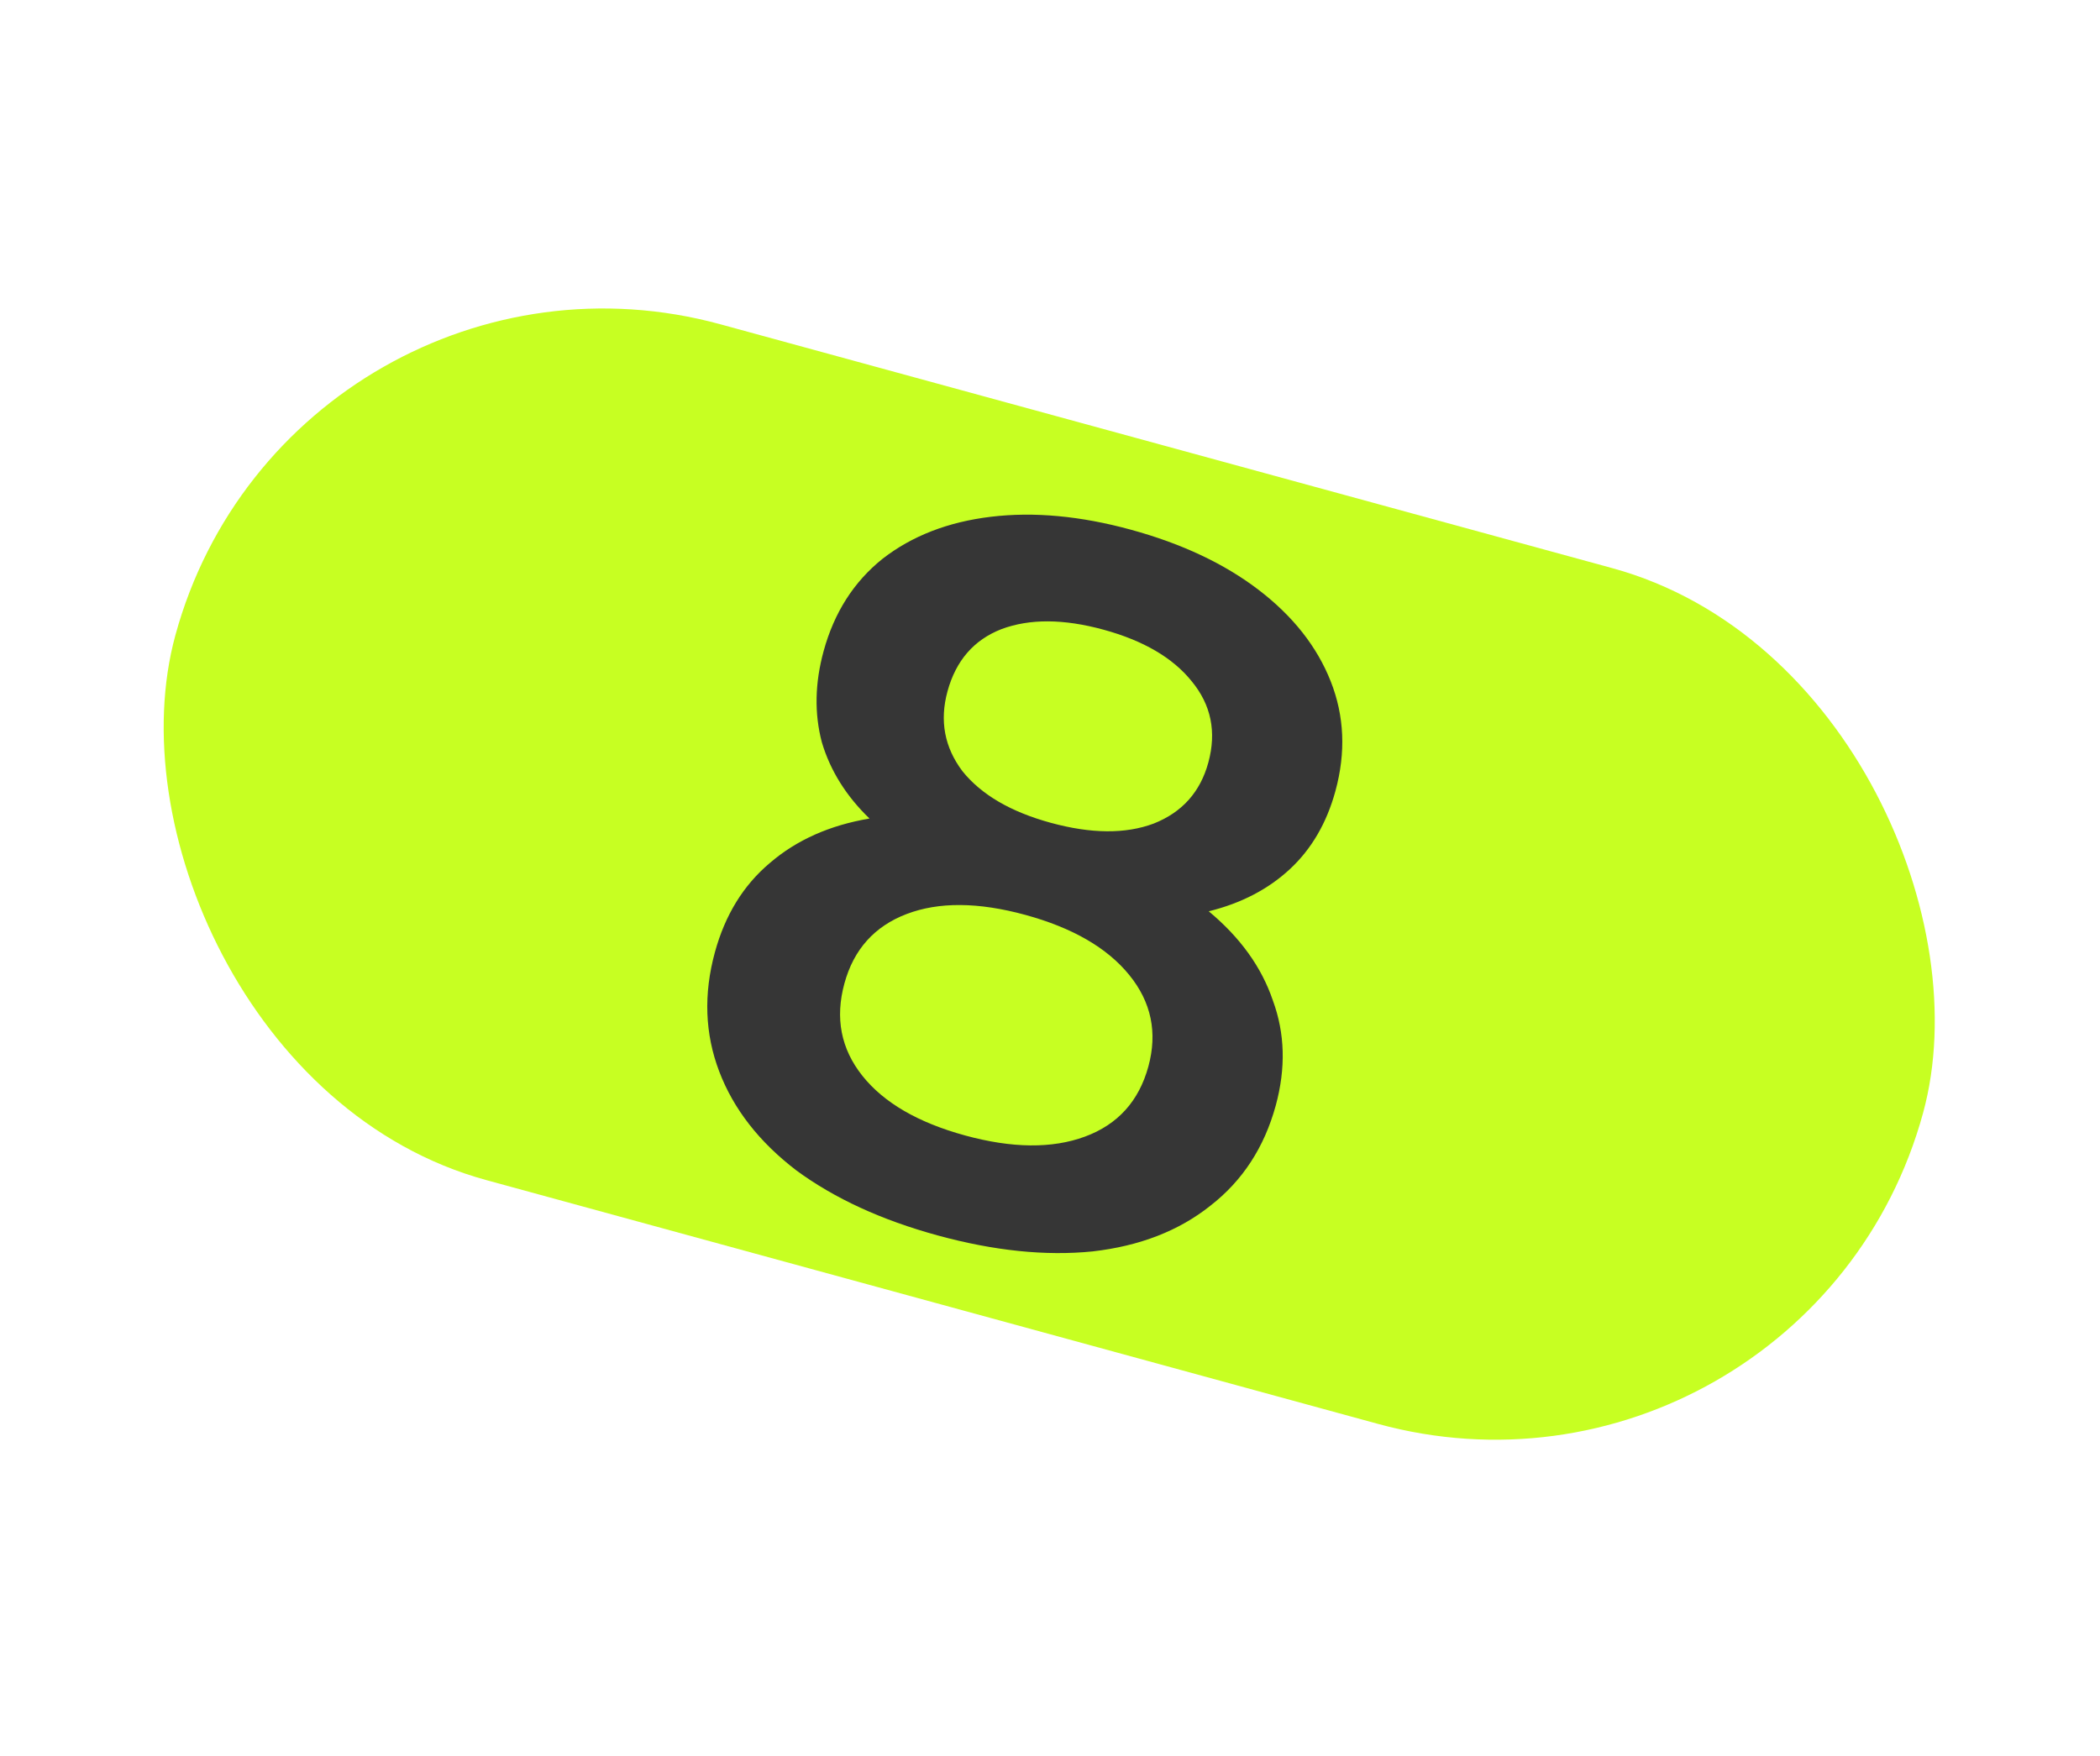
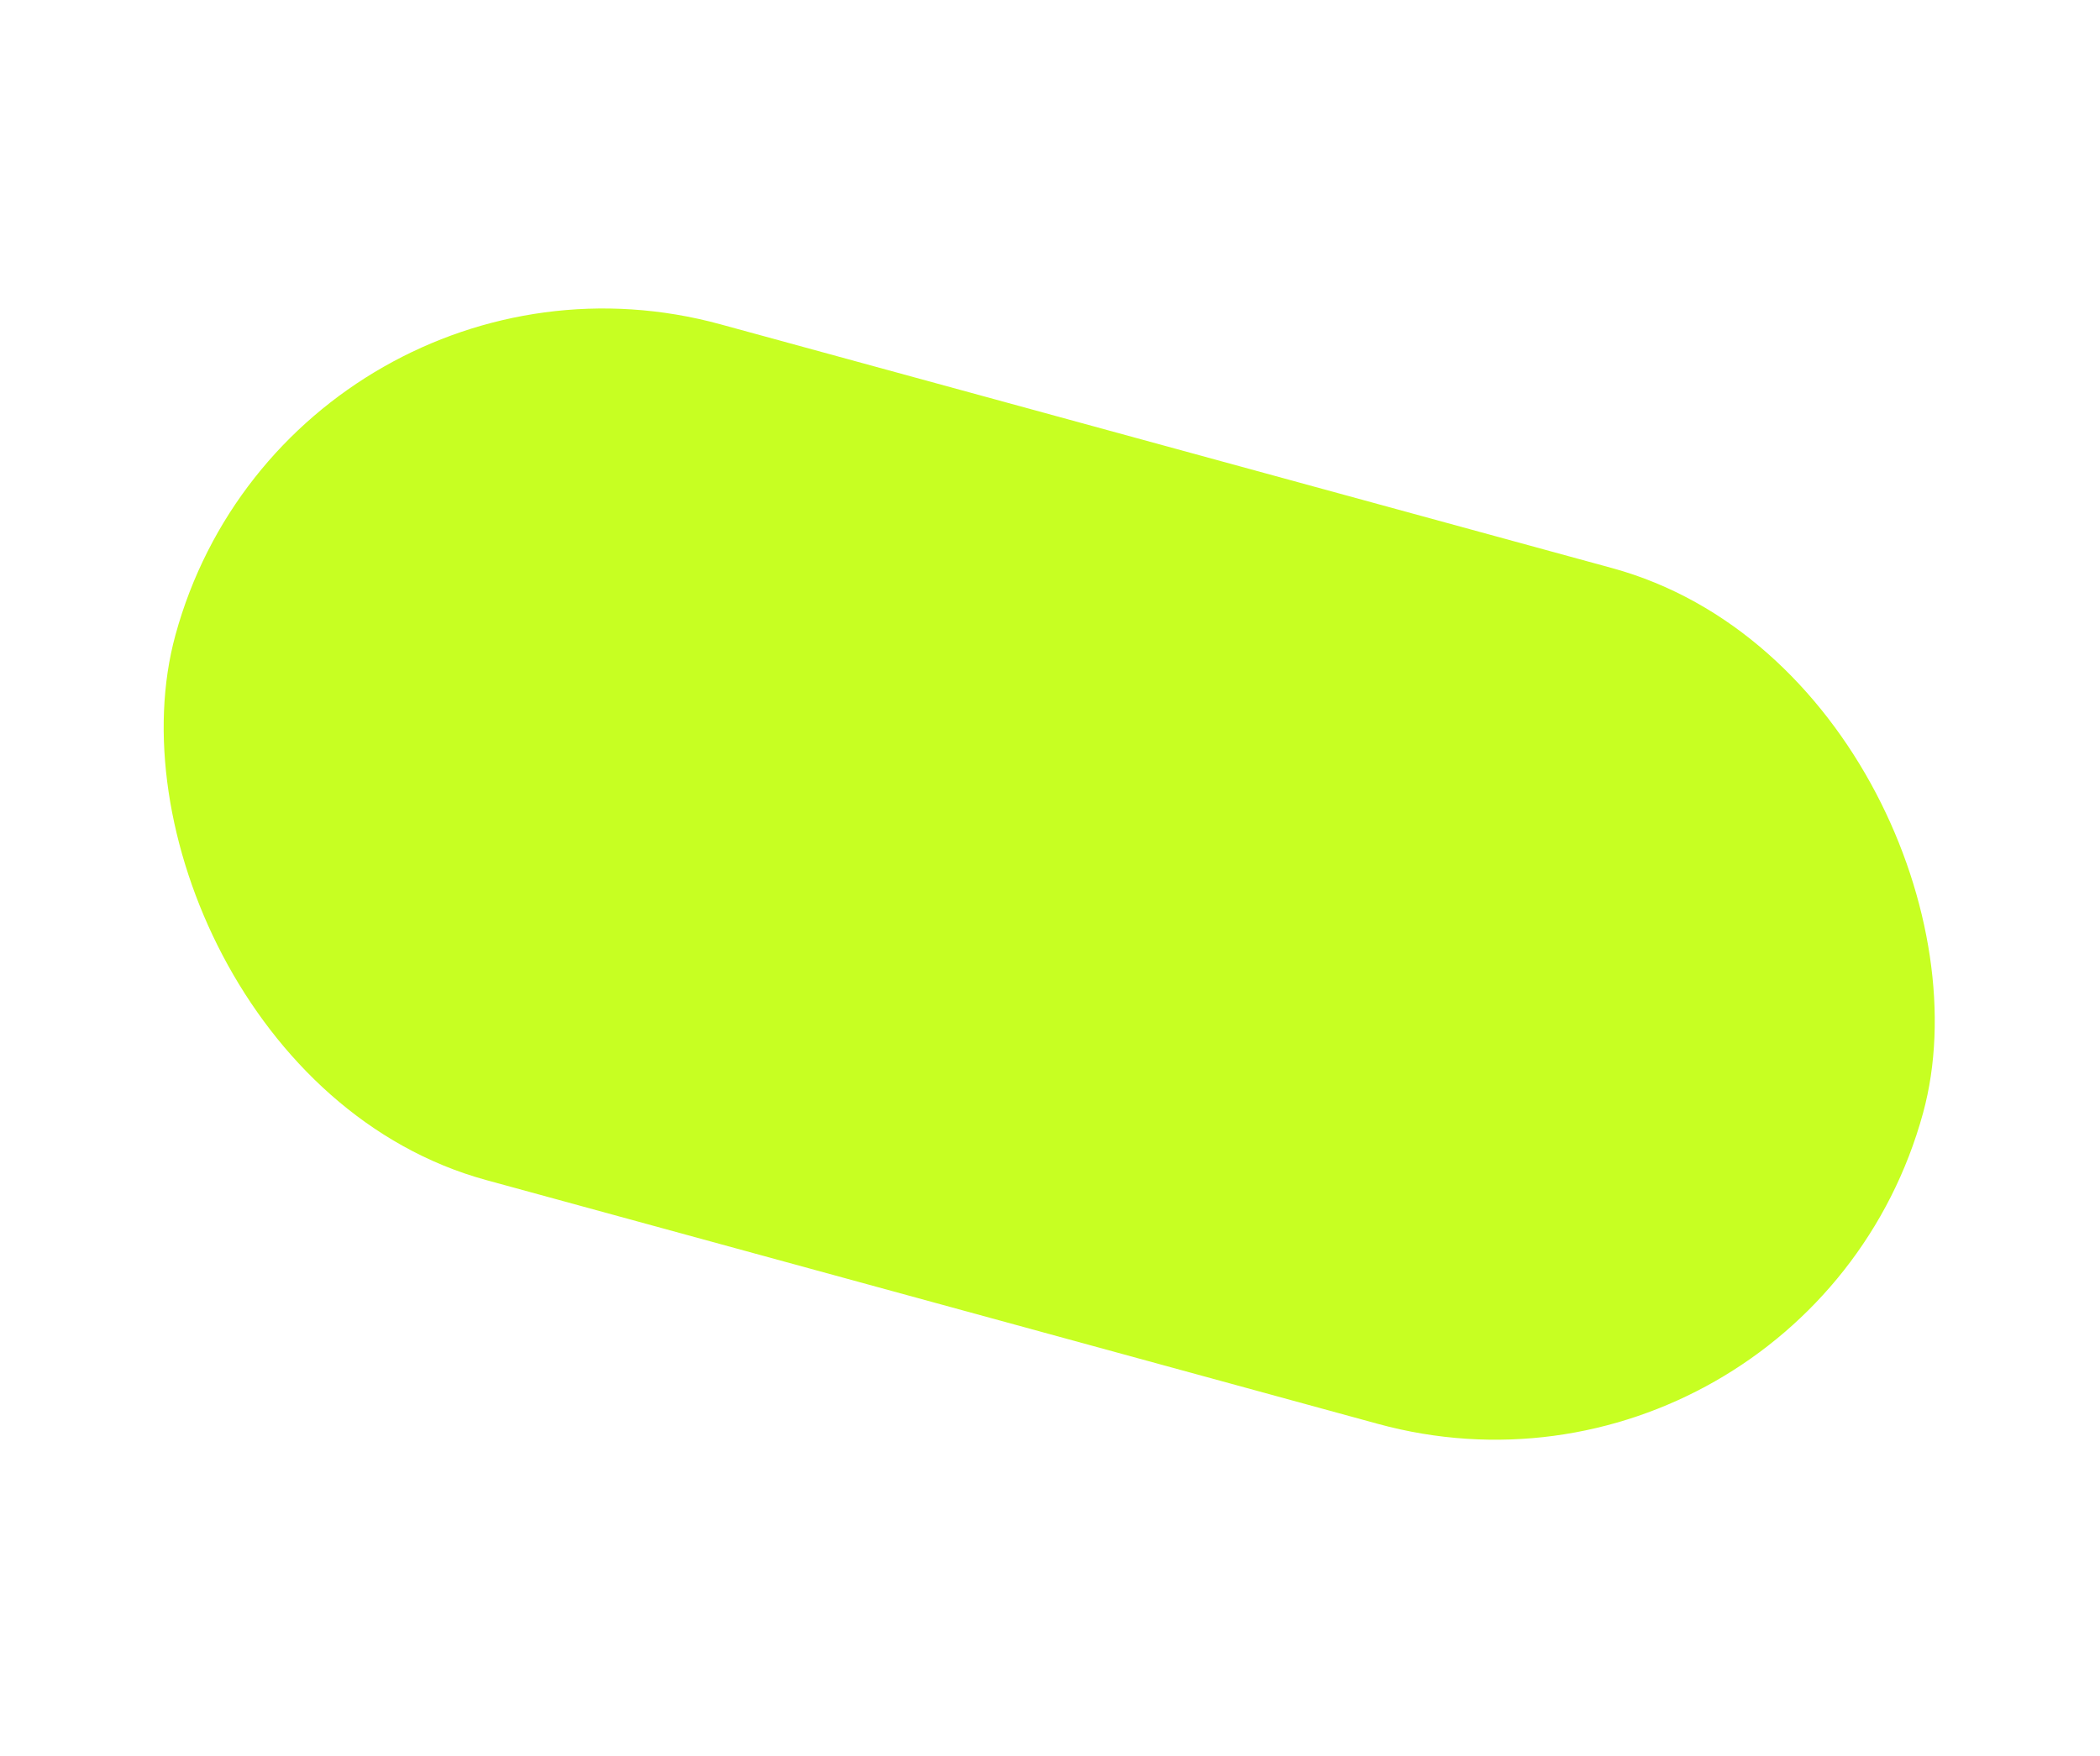
<svg xmlns="http://www.w3.org/2000/svg" width="403" height="337" viewBox="0 0 403 337" fill="none">
  <g filter="url(#filter0_b_156_194)">
    <rect x="56.121" y="39.789" width="347.701" height="170.307" rx="85.154" transform="rotate(15.295 56.121 39.789)" fill="#C7FF22" />
  </g>
-   <path d="M231.963 174.926C238.004 179.949 242.107 185.655 244.269 192.043C246.592 198.341 246.775 205.065 244.82 212.214C242.624 220.243 238.445 226.65 232.283 231.436C226.246 236.256 218.705 239.182 209.659 240.214C200.648 241.12 190.749 240.098 179.961 237.148C169.174 234.198 160.132 230.04 152.836 224.674C145.7 219.217 140.76 212.878 138.016 205.656C135.272 198.434 134.998 190.81 137.194 182.781C139.149 175.632 142.666 169.92 147.744 165.646C152.857 161.247 159.229 158.406 166.861 157.122C162.381 152.796 159.334 147.918 157.718 142.488C156.262 136.967 156.374 131.133 158.055 124.986C160.079 117.586 163.853 111.674 169.376 107.253C175.025 102.866 181.961 100.179 190.185 99.192C198.41 98.206 207.351 99.033 217.01 101.674C226.794 104.35 234.975 108.205 241.552 113.24C248.13 118.274 252.734 124.117 255.364 130.768C257.994 137.42 258.297 144.446 256.273 151.847C254.592 157.993 251.675 162.992 247.52 166.845C243.366 170.697 238.18 173.391 231.963 174.926ZM211.761 120.866C204.11 118.774 197.58 118.741 192.172 120.767C186.89 122.828 183.443 126.806 181.83 132.702C180.287 138.347 181.247 143.463 184.711 148.05C188.335 152.546 193.973 155.841 201.624 157.933C209.402 160.06 215.994 160.111 221.402 158.084C226.844 155.932 230.336 152.034 231.88 146.389C233.492 140.494 232.424 135.28 228.675 130.75C225.051 126.253 219.413 122.959 211.761 120.866ZM185.21 217.956C194.241 220.426 201.906 220.499 208.203 218.177C214.501 215.855 218.559 211.369 220.377 204.721C222.161 198.198 220.933 192.335 216.694 187.131C212.454 181.927 205.819 178.09 196.787 175.62C187.756 173.15 180.154 173.094 173.982 175.45C167.81 177.807 163.832 182.247 162.048 188.77C160.23 195.418 161.378 201.327 165.492 206.496C169.606 211.666 176.178 215.486 185.21 217.956Z" fill="#363636" />
  <defs>
    <filter id="filter0_b_156_194" x="-14.794" y="13.798" width="432.291" height="307.975" filterUnits="userSpaceOnUse" color-interpolation-filters="sRGB">
      <feFlood flood-opacity="0" result="BackgroundImageFix" />
      <feGaussianBlur in="BackgroundImageFix" stdDeviation="22.708" />
      <feComposite in2="SourceAlpha" operator="in" result="effect1_backgroundBlur_156_194" />
      <feBlend mode="normal" in="SourceGraphic" in2="effect1_backgroundBlur_156_194" result="shape" />
    </filter>
  </defs>
</svg>